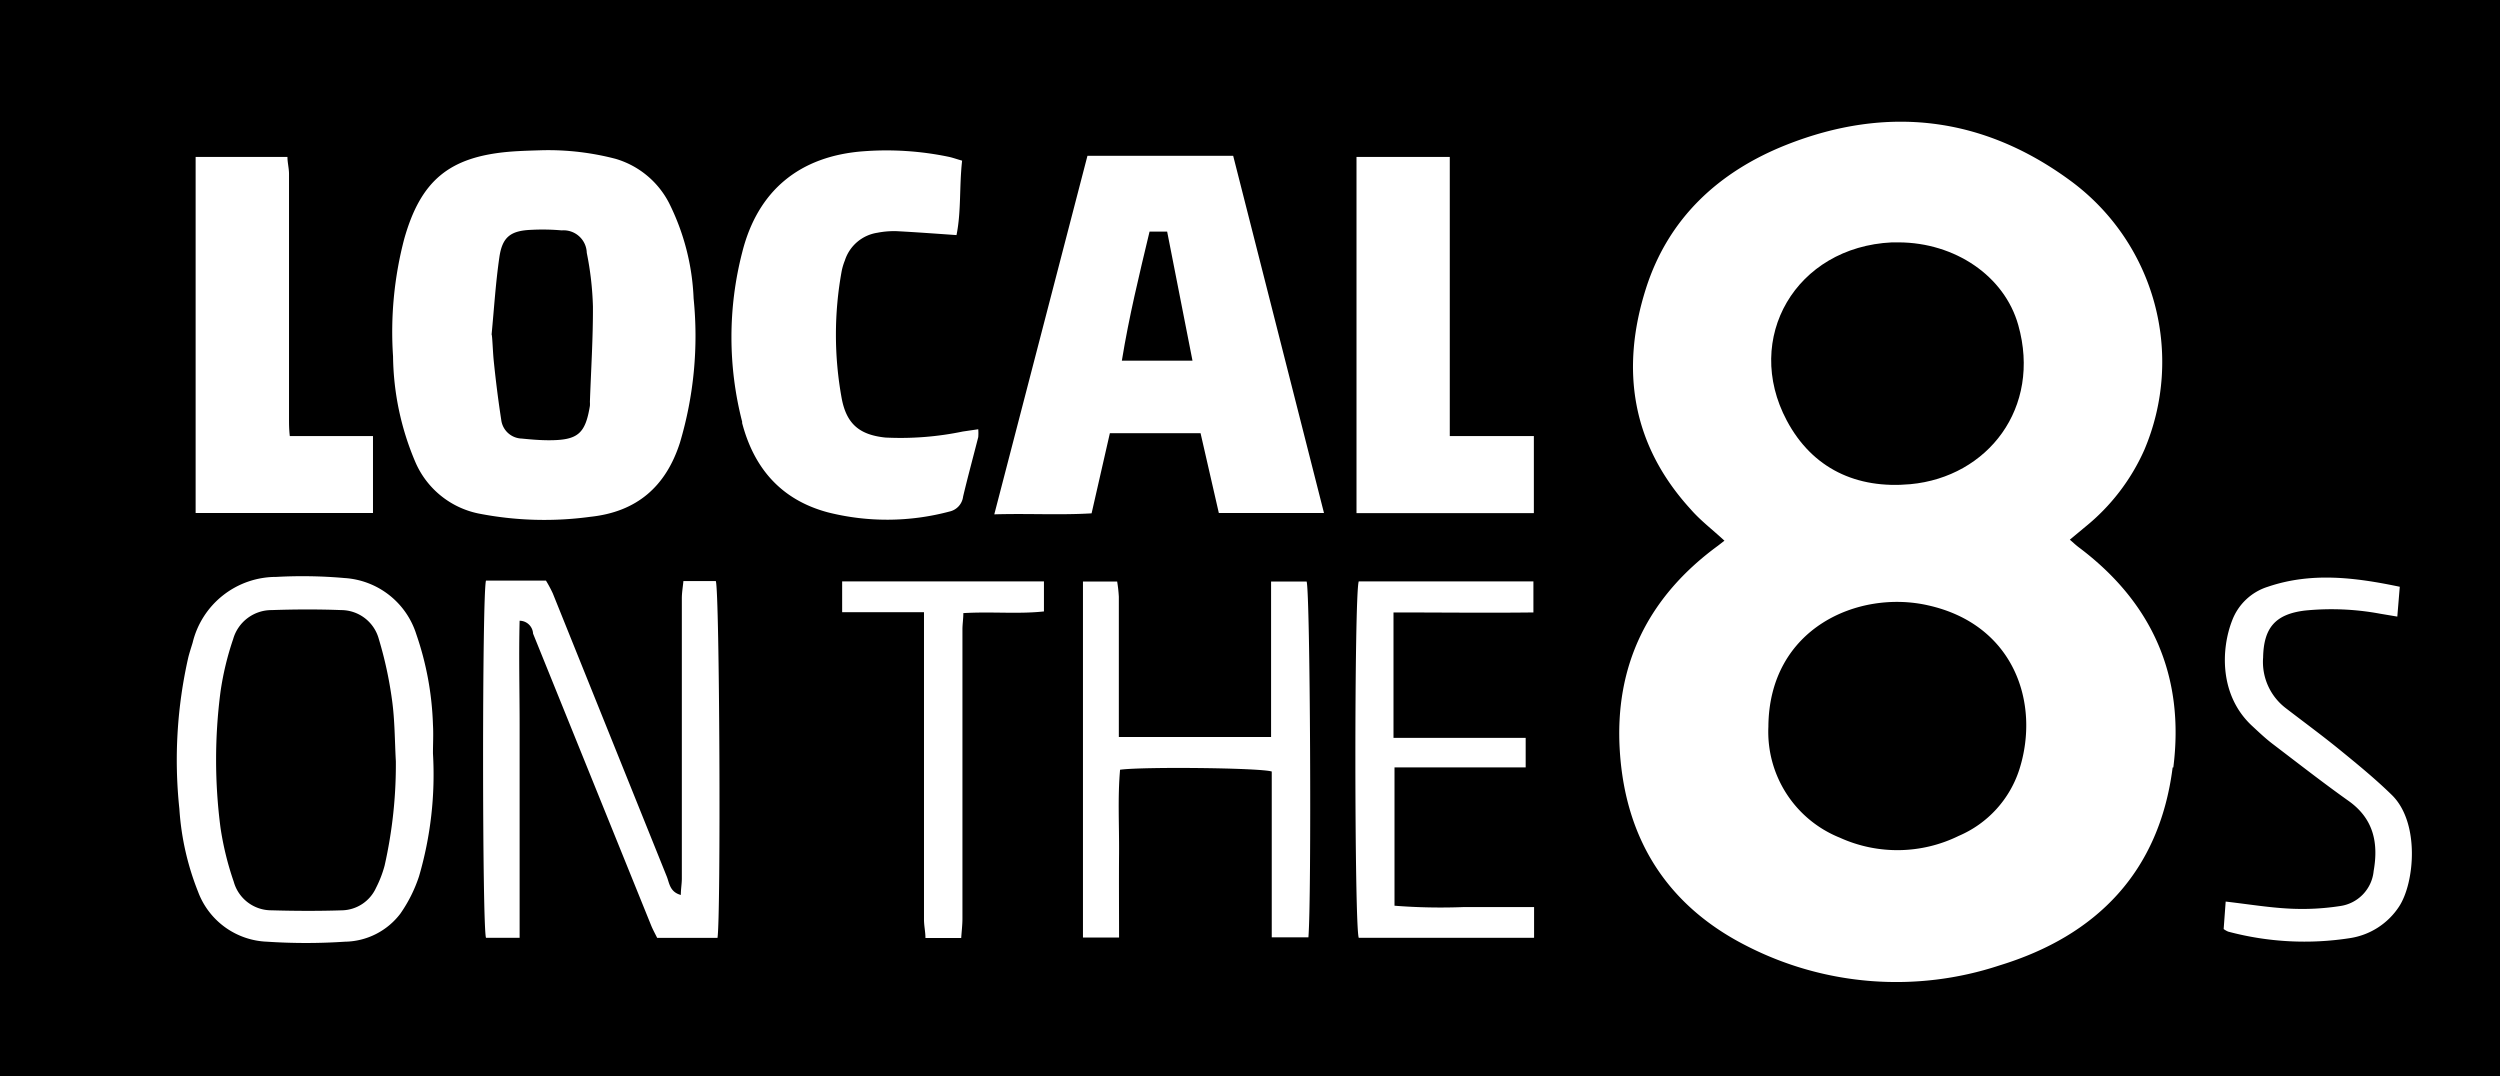
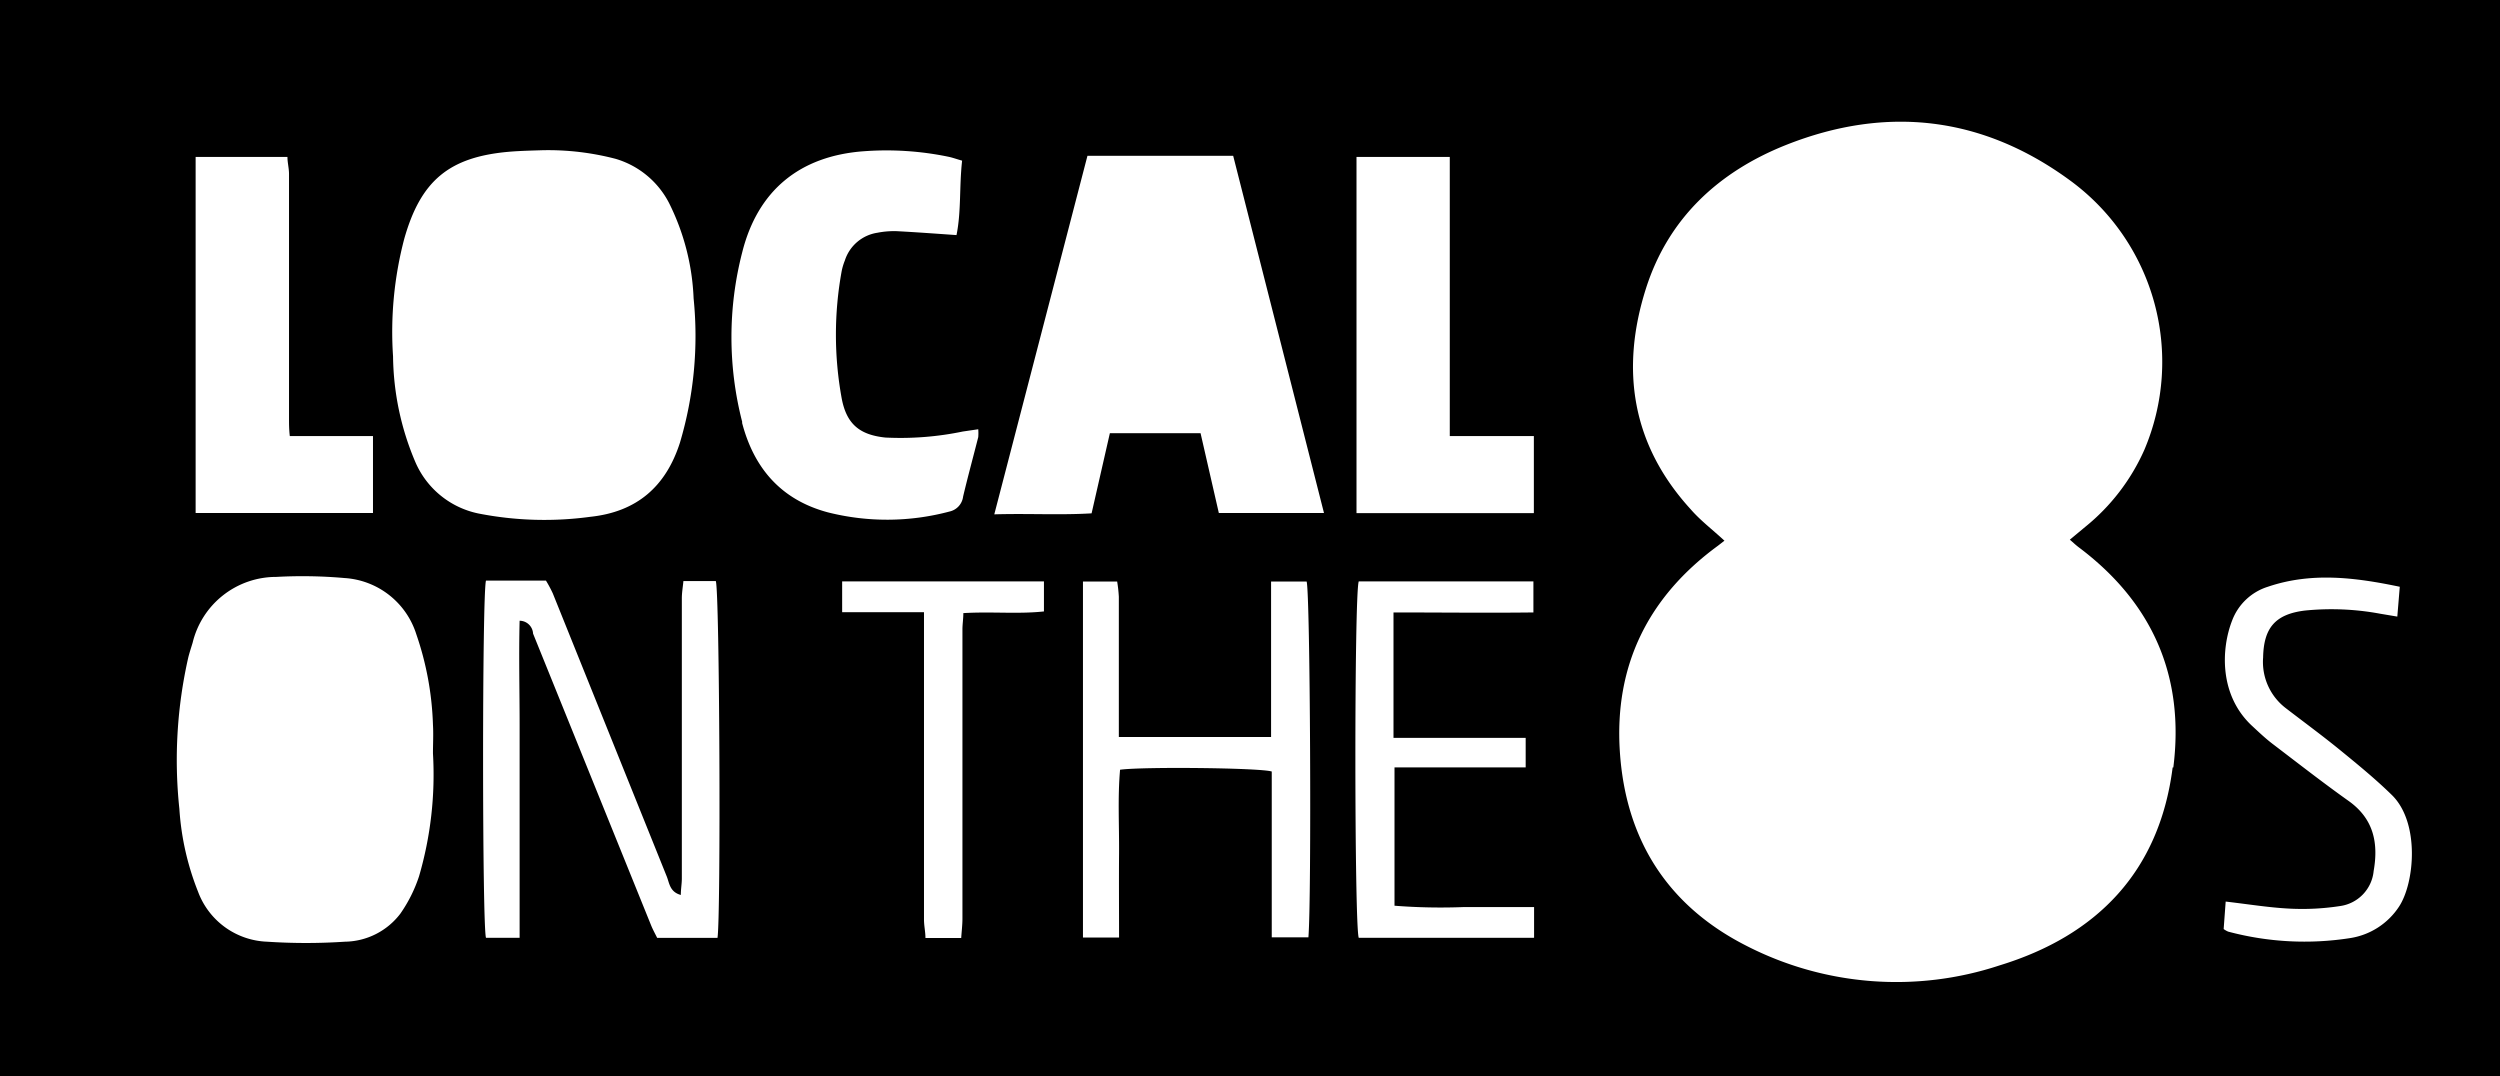
<svg xmlns="http://www.w3.org/2000/svg" class="lot8s-logo" viewBox="0 0 223 96">
  <title>LOT8S-Inverted</title>
-   <path class="lots8-logo-color" d="M 33.79 57 a 3.49 3.49 0 0 0 -3.35 -2.58 c -2.06 -0.08 -4.13 -0.07 -6.2 0 A 3.56 3.56 0 0 0 20.8 57 a 26.09 26.09 0 0 0 -1.13 4.7 a 46.92 46.92 0 0 0 0 12.14 a 26.84 26.84 0 0 0 1.18 4.81 a 3.48 3.48 0 0 0 3.37 2.55 c 2.1 0.06 4.22 0.07 6.32 0 a 3.42 3.42 0 0 0 3 -2 a 10.07 10.07 0 0 0 0.77 -2 a 40.9 40.9 0 0 0 1 -9.29 c -0.1 -1.82 -0.09 -3.66 -0.34 -5.46 A 35.17 35.17 0 0 0 33.79 57 Z" />
-   <path class="lots8-logo-color" d="M 52.62 36.2 a 2.86 2.86 0 0 0 0 -0.36 c 0.1 -2.83 0.28 -5.65 0.27 -8.48 a 27.8 27.8 0 0 0 -0.55 -4.81 a 2.07 2.07 0 0 0 -2.24 -2 a 19.13 19.13 0 0 0 -2.68 -0.05 c -1.87 0.07 -2.62 0.63 -2.88 2.47 c -0.33 2.28 -0.47 4.58 -0.69 6.87 c 0.06 0 0.11 1.56 0.19 2.33 c 0.18 1.77 0.4 3.53 0.67 5.28 a 1.9 1.9 0 0 0 1.83 1.67 c 0.8 0.08 1.62 0.15 2.42 0.15 C 51.54 39.27 52.21 38.7 52.62 36.2 Z" />
-   <path class="lots8-logo-color" d="M 102.54 20.66 c -0.92 3.85 -1.84 7.62 -2.47 11.51 h 6.3 l -2.26 -11.51 h -1.57 Z" />
-   <path class="lots8-logo-color" d="M 170.4 43.19 c 6.91 -0.64 11.71 -6.81 9.63 -14.19 c -1.24 -4.41 -5.67 -7.36 -10.66 -7.38 h -0.61 c -8.58 0.41 -13.29 8.55 -9.38 15.89 C 161.66 41.8 165.61 43.63 170.4 43.19 Z" />
  <path class="lots8-logo-color" d="M 0 0 V 96 H 223 V 0 H 0 Z M 17.45 14 h 8.19 c 0 0.51 0.14 1 0.14 1.52 q 0 10.9 0 21.81 c 0 0.47 0 0.95 0.07 1.57 h 7.42 v 6.86 H 17.45 V 14 Z M 37.38 78.16 a 12.75 12.75 0 0 1 -1.67 3.34 A 6.32 6.32 0 0 1 30.76 84 a 52.4 52.4 0 0 1 -6.93 0 a 6.84 6.84 0 0 1 -6.16 -4.45 A 24.07 24.07 0 0 1 16 72.15 a 41.3 41.3 0 0 1 0.8 -13.53 c 0.11 -0.43 0.25 -0.85 0.38 -1.28 a 7.67 7.67 0 0 1 7.47 -5.88 a 42.7 42.7 0 0 1 6.07 0.1 a 7.19 7.19 0 0 1 6.41 5 a 27.3 27.3 0 0 1 1.49 8.09 c 0.05 0.85 0 1.7 0 2.55 A 32.35 32.35 0 0 1 37.38 78.16 Z M 37.06 41.24 a 24.68 24.68 0 0 1 -2 -9.45 a 32.64 32.64 0 0 1 1 -10.49 c 1.47 -5.19 4 -7.32 9.43 -7.77 c 1 -0.08 2 -0.1 2.9 -0.13 a 23.8 23.8 0 0 1 6.53 0.77 a 7.86 7.86 0 0 1 4.75 3.92 a 20.85 20.85 0 0 1 2.2 8.53 a 33.32 33.32 0 0 1 -1.22 12.87 c -1.26 3.92 -3.85 6.17 -8 6.61 a 30.45 30.45 0 0 1 -9.94 -0.29 A 7.85 7.85 0 0 1 37.06 41.24 Z M 64 83.66 H 58.62 c -0.17 -0.35 -0.39 -0.74 -0.55 -1.14 q -5.26 -13 -10.52 -26 a 1.21 1.21 0 0 0 -1.2 -1.15 c -0.08 3.14 0 6.24 0 9.34 s 0 6.33 0 9.5 v 9.44 h -3 c -0.34 -1 -0.35 -30.66 0 -31.86 H 48.7 a 11.53 11.53 0 0 1 0.61 1.14 q 5.08 12.62 10.16 25.24 c 0.24 0.58 0.26 1.39 1.26 1.66 c 0 -0.53 0.09 -1 0.09 -1.46 q 0 -12.49 0 -25 c 0 -0.5 0.09 -1 0.14 -1.54 h 2.89 C 64.19 52.73 64.31 81.76 64 83.66 Z m 2.21 -46 a 30.3 30.3 0 0 1 0 -15.17 c 1.39 -5.52 5.15 -8.59 10.86 -9 a 27.24 27.24 0 0 1 7.52 0.49 c 0.39 0.08 0.76 0.22 1.23 0.35 c -0.26 2.33 -0.07 4.52 -0.5 6.64 c -1.88 -0.13 -3.61 -0.26 -5.35 -0.35 a 7.75 7.75 0 0 0 -1.7 0.14 a 3.62 3.62 0 0 0 -2.91 2.48 a 5.31 5.31 0 0 0 -0.28 0.93 a 31.59 31.59 0 0 0 0 11.37 c 0.43 2.27 1.58 3.25 3.9 3.49 a 27.33 27.33 0 0 0 6.91 -0.54 l 1.37 -0.2 a 4.45 4.45 0 0 1 0 0.7 c -0.45 1.77 -0.93 3.53 -1.35 5.3 a 1.56 1.56 0 0 1 -1.22 1.34 a 21.59 21.59 0 0 1 -10.85 0.07 C 69.62 44.57 67.23 41.7 66.19 37.7 Z M 93.12 54.54 c -2.3 0.25 -4.68 0 -7.19 0.15 c 0 0.51 -0.08 1 -0.08 1.45 q 0 12.91 0 25.81 c 0 0.55 -0.07 1.11 -0.11 1.72 H 82.55 c 0 -0.55 -0.13 -1.1 -0.13 -1.64 q 0 -12.84 0 -25.69 V 54.61 h -7.3 V 51.86 h 18 v 2.68 Z m 23.6 29.07 h -3.28 V 68.82 c -1 -0.33 -11.5 -0.44 -13.53 -0.16 c -0.22 2.47 -0.07 5 -0.09 7.46 s 0 4.93 0 7.51 H 96.6 V 51.87 h 3.05 a 12.28 12.28 0 0 1 0.15 1.36 c 0 3.7 0 7.39 0 11.09 v 1.42 h 13.58 V 51.87 h 3.17 C 116.87 52.8 117 80.11 116.71 83.61 Z m -8 -37.85 l -1.63 -7.12 H 99 l -1.63 7.15 c -2.81 0.17 -5.62 0 -8.68 0.09 L 97 13.9 H 110 l 8.1 31.86 h -9.4 Z m 28.08 37.89 H 121.2 c -0.39 -1 -0.41 -30.66 0 -31.79 h 15.58 v 2.77 c -4.09 0.05 -8.18 0 -12.48 0 c 0 3.74 0 7.36 0 11.19 h 11.79 v 2.63 H 124.39 V 80.79 a 52.69 52.69 0 0 0 6.18 0.12 c 2.06 0 4.12 0 6.27 0 v 2.73 Z m 0 -37.88 H 121 V 14 h 8.32 V 38.9 h 7.5 v 6.86 Z m 57 22.69 c -1.18 9.27 -6.74 15 -15.46 17.66 a 29.29 29.29 0 0 1 -22.51 -1.73 c -7.09 -3.58 -10.83 -9.5 -11.34 -17.36 c -0.5 -7.68 2.53 -13.8 8.75 -18.35 l 0.58 -0.45 c -1.08 -1 -2.15 -1.81 -3 -2.79 c -5.27 -5.76 -6.3 -12.48 -4 -19.71 c 2 -6.28 6.5 -10.42 12.52 -12.81 c 9 -3.56 17.57 -2.53 25.37 3.22 a 20.05 20.05 0 0 1 6.56 24 A 18.45 18.45 0 0 1 186 47 l -1.37 1.14 c 0.29 0.25 0.52 0.47 0.77 0.66 C 192 53.74 194.89 60.33 193.86 68.46 Z M 214 80.86 a 6.38 6.38 0 0 1 -4.38 2.82 a 26.37 26.37 0 0 1 -10.87 -0.58 a 2 2 0 0 1 -0.4 -0.23 l 0.18 -2.45 c 2 0.23 3.87 0.54 5.72 0.63 a 22 22 0 0 0 4.48 -0.23 a 3.49 3.49 0 0 0 3 -3.13 c 0.44 -2.5 0 -4.66 -2.24 -6.25 s -4.56 -3.4 -6.82 -5.12 c -0.61 -0.47 -1.17 -1 -1.74 -1.53 c -3 -2.74 -2.81 -6.92 -1.82 -9.45 a 5 5 0 0 1 3.18 -3 c 3.88 -1.32 7.76 -0.84 11.77 0 L 213.84 55 l -1.55 -0.26 a 23.73 23.73 0 0 0 -6.68 -0.28 c -2.65 0.32 -3.69 1.54 -3.74 4.19 a 5.18 5.18 0 0 0 2 4.5 c 1.61 1.24 3.25 2.44 4.82 3.72 s 3.21 2.62 4.68 4.06 C 215.86 73.39 215.39 78.74 214 80.86 Z" />
-   <path class="lots8-logo-color" d="M 172 54 c -6.2 -1.42 -14.2 2 -14.26 10.82 a 10.17 10.17 0 0 0 6.37 9.9 a 12.4 12.4 0 0 0 10.61 -0.16 a 9.65 9.65 0 0 0 5.41 -5.94 C 182 62.73 179.67 55.72 172 54 Z" />
</svg>